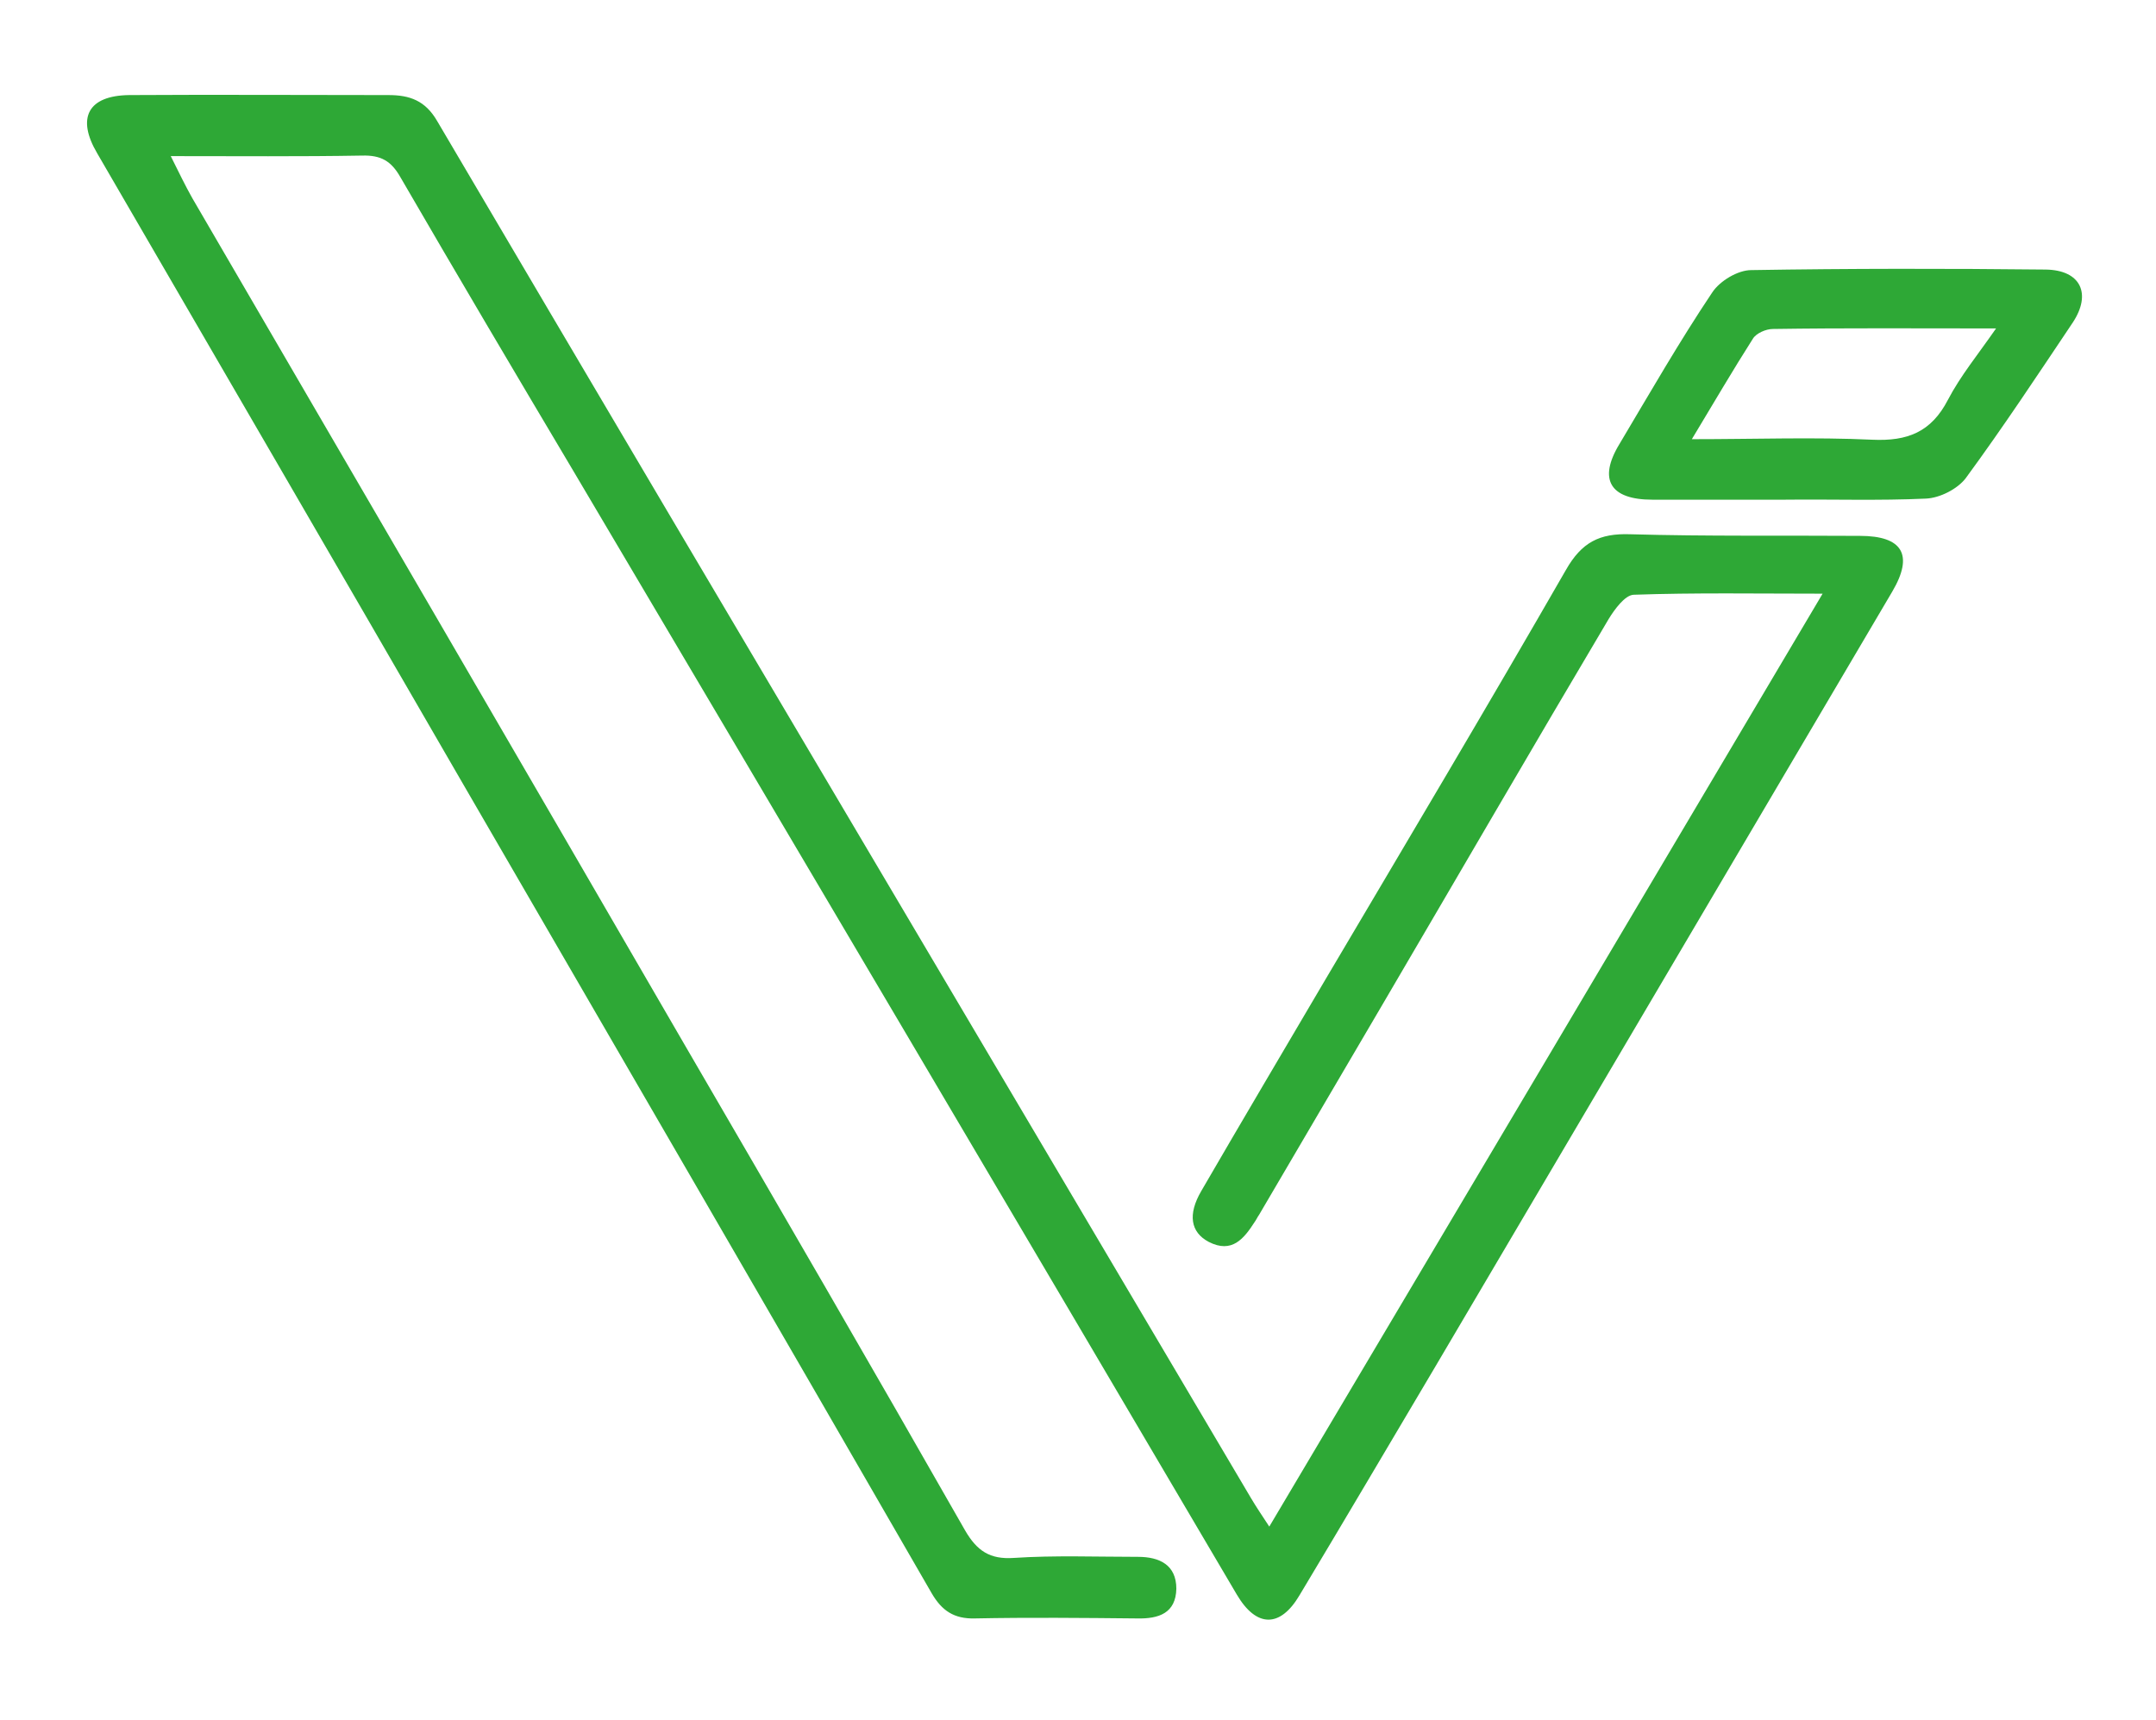
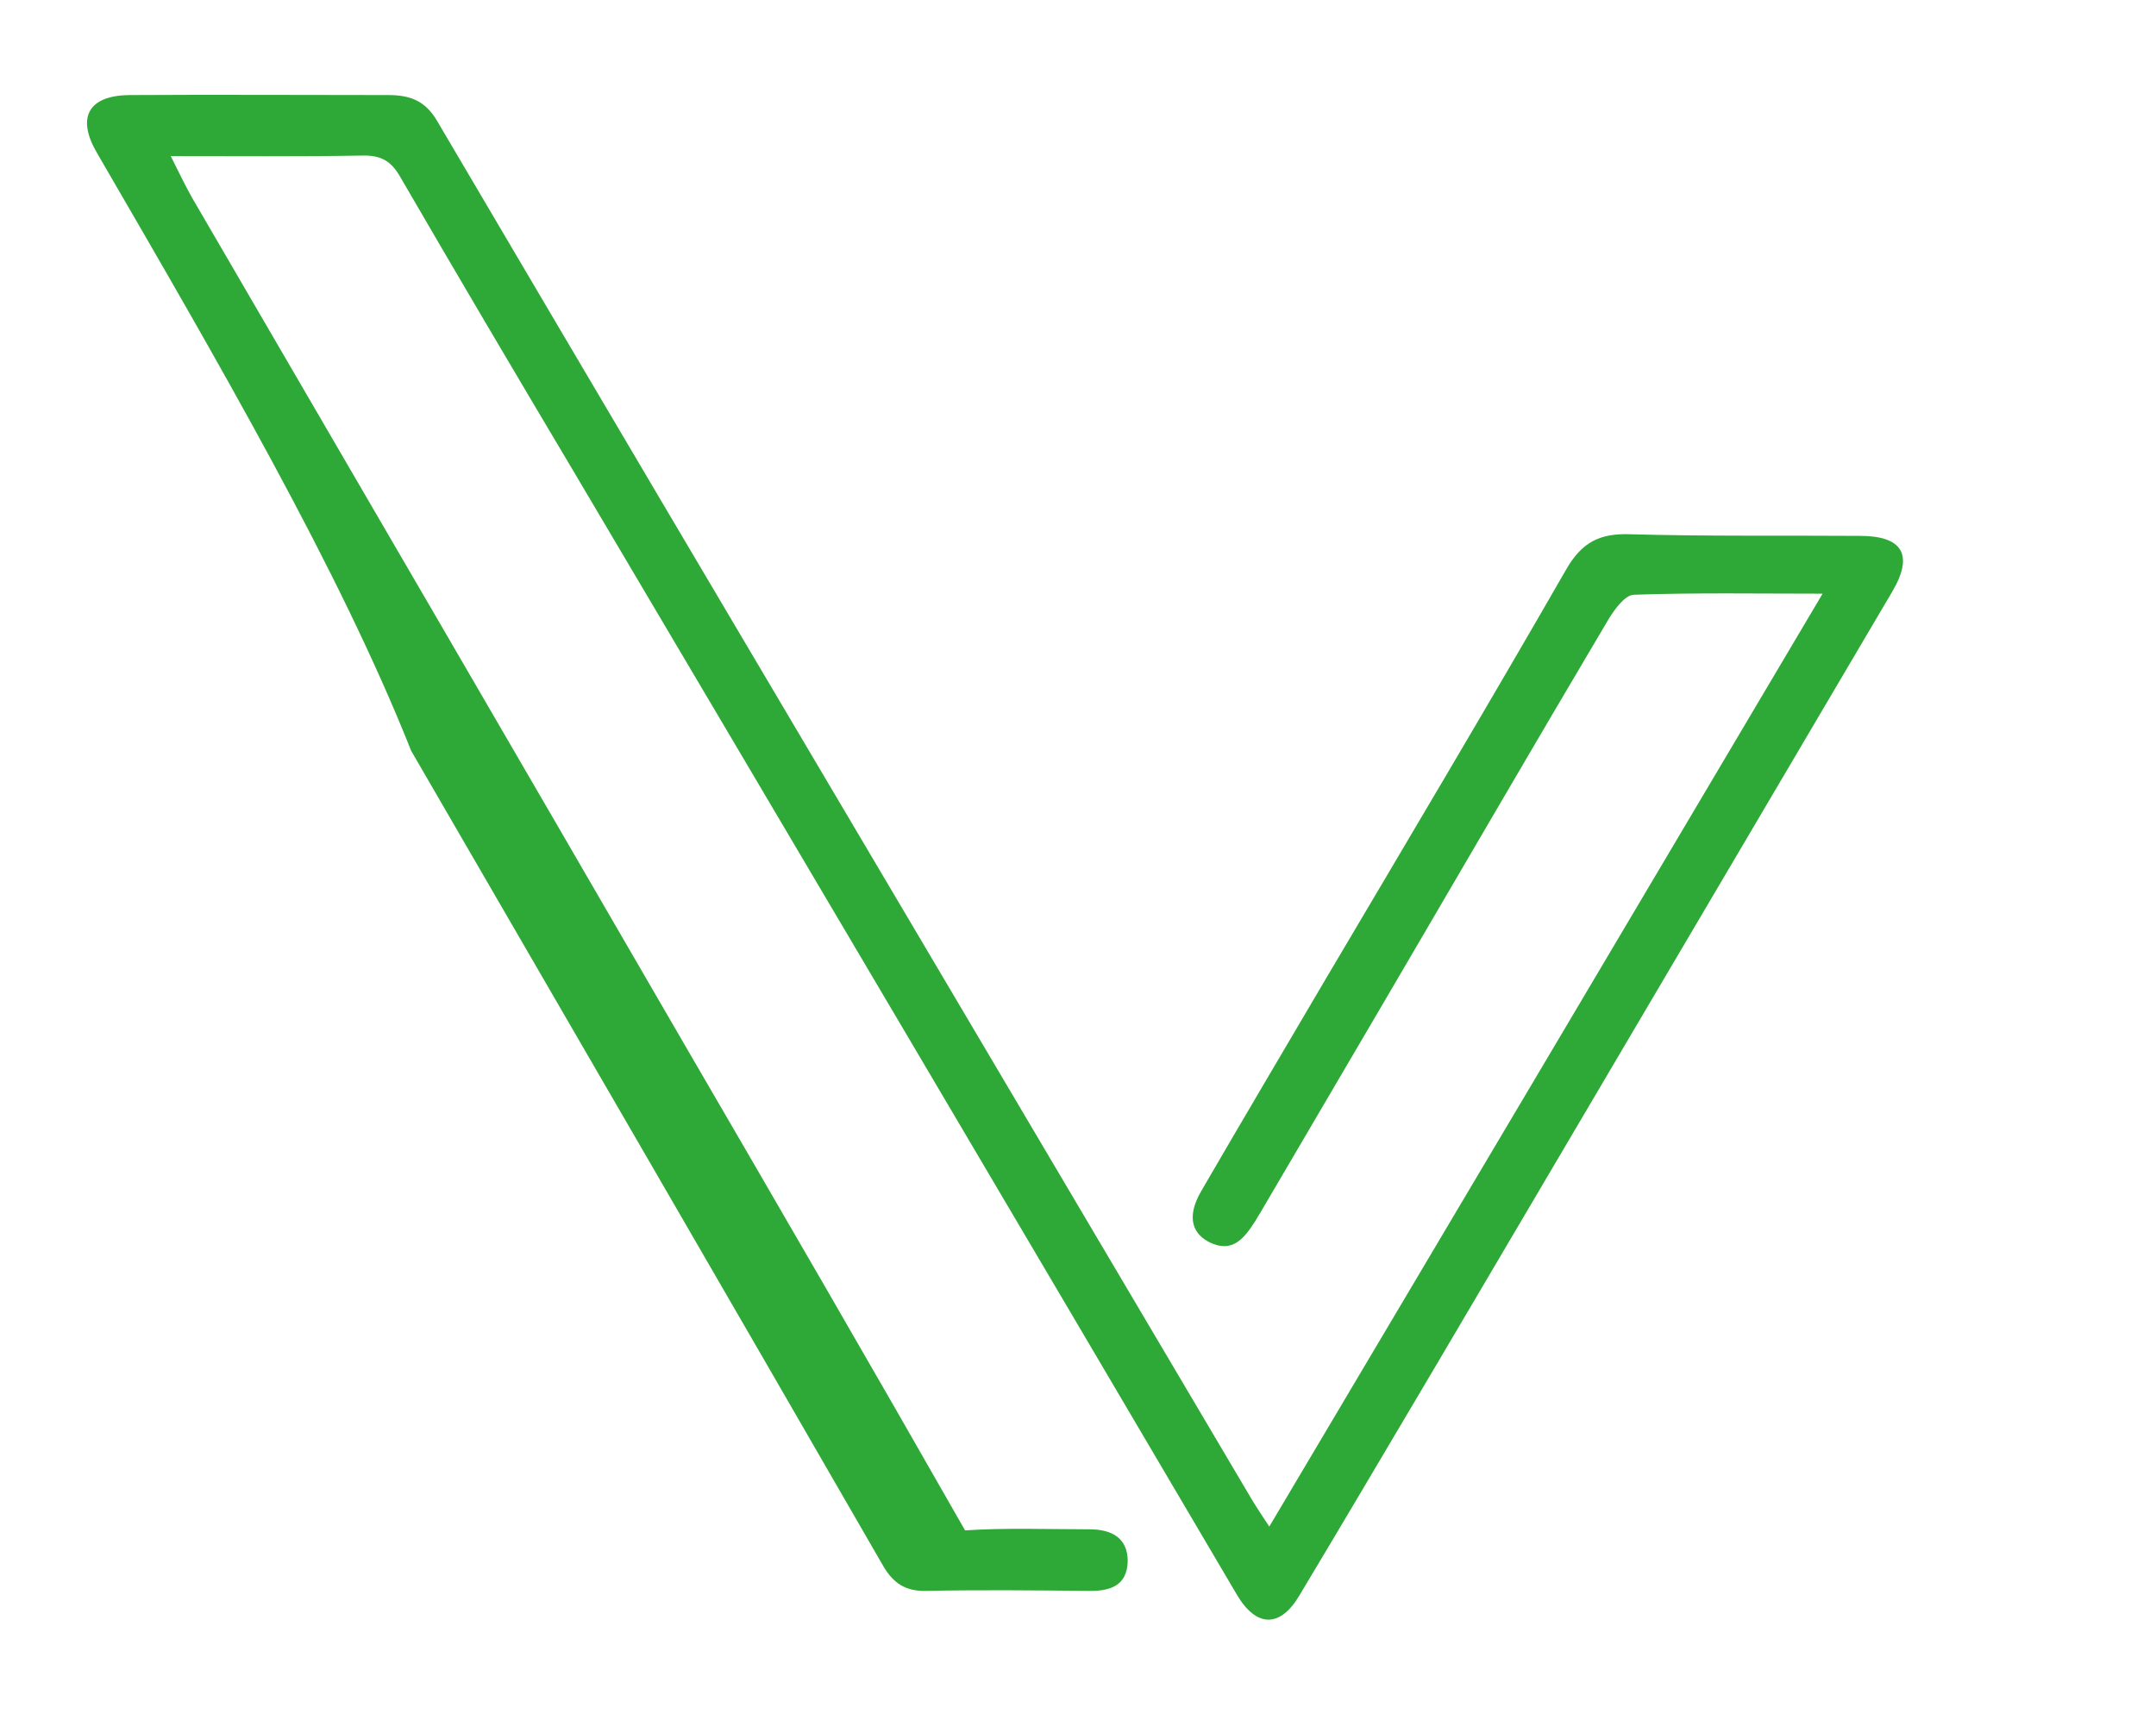
<svg xmlns="http://www.w3.org/2000/svg" version="1.1" id="Capa_1" x="0px" y="0px" viewBox="0 0 399 318.4" style="enable-background:new 0 0 399 318.4;" xml:space="preserve">
  <style type="text/css">
	.st0{fill:#2EA836;}
</style>
-   <path class="st0" d="M234.9,282.6c34.2-57.6,68.1-114.8,102.4-172.7c-12.2,0-23.6-0.2-35,0.2c-1.6,0.1-3.5,2.7-4.6,4.5  c-14,23.6-27.8,47.4-41.7,71.1c-7.7,13.1-15.3,26.1-23,39.2c-0.3,0.4-0.5,0.9-0.8,1.3c-2,3.1-4.2,5.9-8.5,3.7  c-3.4-1.8-3.9-5.1-1.4-9.4c7.6-13.1,15.3-26.1,23-39.2c14.9-25.2,29.9-50.4,44.5-75.8c2.9-5.1,6.2-6.8,11.9-6.6  c14.1,0.4,28.3,0.2,42.5,0.3c7.9,0,10,3.5,6,10.3c-28.2,47.9-56.5,95.8-84.7,143.7c-8.3,14-16.6,28.1-25,42.1c-3.6,6.1-8,6-11.6-0.1  C188,225.7,147,156.3,106,87c-10.7-18-21.4-36.1-31.9-54.2c-1.7-3-3.6-4.1-7.1-4c-11.5,0.2-23,0.1-35.4,0.1c1.5,3,2.7,5.5,4,7.8  c30.4,52.2,60.8,104.4,91.1,156.7c17.4,29.9,34.8,59.9,51.9,89.9c2.2,3.8,4.6,5.4,9,5.1c7.6-0.5,15.3-0.2,23-0.2  c4,0,7.1,1.5,7.1,5.9c-0.1,4.5-3.2,5.6-7.3,5.5c-10-0.1-20-0.2-30,0c-3.8,0.1-6.1-1.4-8-4.7c-29-50.3-58.2-100.6-87.3-150.8  C62.8,105.5,40.4,67,18,28.4c-3.9-6.6-1.7-10.7,5.9-10.8c16-0.1,32,0,48,0c3.9,0,6.8,1,9,4.8c28.2,47.9,56.5,95.8,84.8,143.6  c21.9,37.1,43.9,74.2,65.8,111.3C232.5,279,233.6,280.6,234.9,282.6z" />
-   <path class="st0" d="M330.3,92.5c-8.2,0-16.3,0-24.5,0c-7.8,0-10.1-3.7-6.1-10.3c5.6-9.4,11.1-19,17.2-28.1c1.4-2.1,4.7-4.1,7.2-4.1  c18.2-0.3,36.3-0.3,54.5-0.1c6.5,0.1,8.5,4.5,5,9.8c-6.5,9.7-12.9,19.4-19.8,28.8c-1.5,2-4.8,3.7-7.4,3.8  C347.7,92.7,339,92.4,330.3,92.5C330.3,92.5,330.3,92.5,330.3,92.5z M313.1,81.3c11.9,0,22.7-0.4,33.4,0.1c6.5,0.3,10.9-1.4,14-7.4  c2.3-4.4,5.5-8.3,8.9-13.2c-14.7,0-28-0.1-41.3,0.1c-1.3,0-3.1,0.8-3.7,1.8C320.7,68.5,317.2,74.5,313.1,81.3z" />
+   <path class="st0" d="M234.9,282.6c34.2-57.6,68.1-114.8,102.4-172.7c-12.2,0-23.6-0.2-35,0.2c-1.6,0.1-3.5,2.7-4.6,4.5  c-14,23.6-27.8,47.4-41.7,71.1c-7.7,13.1-15.3,26.1-23,39.2c-0.3,0.4-0.5,0.9-0.8,1.3c-2,3.1-4.2,5.9-8.5,3.7  c-3.4-1.8-3.9-5.1-1.4-9.4c7.6-13.1,15.3-26.1,23-39.2c14.9-25.2,29.9-50.4,44.5-75.8c2.9-5.1,6.2-6.8,11.9-6.6  c14.1,0.4,28.3,0.2,42.5,0.3c7.9,0,10,3.5,6,10.3c-28.2,47.9-56.5,95.8-84.7,143.7c-8.3,14-16.6,28.1-25,42.1c-3.6,6.1-8,6-11.6-0.1  C188,225.7,147,156.3,106,87c-10.7-18-21.4-36.1-31.9-54.2c-1.7-3-3.6-4.1-7.1-4c-11.5,0.2-23,0.1-35.4,0.1c1.5,3,2.7,5.5,4,7.8  c30.4,52.2,60.8,104.4,91.1,156.7c17.4,29.9,34.8,59.9,51.9,89.9c7.6-0.5,15.3-0.2,23-0.2  c4,0,7.1,1.5,7.1,5.9c-0.1,4.5-3.2,5.6-7.3,5.5c-10-0.1-20-0.2-30,0c-3.8,0.1-6.1-1.4-8-4.7c-29-50.3-58.2-100.6-87.3-150.8  C62.8,105.5,40.4,67,18,28.4c-3.9-6.6-1.7-10.7,5.9-10.8c16-0.1,32,0,48,0c3.9,0,6.8,1,9,4.8c28.2,47.9,56.5,95.8,84.8,143.6  c21.9,37.1,43.9,74.2,65.8,111.3C232.5,279,233.6,280.6,234.9,282.6z" />
</svg>